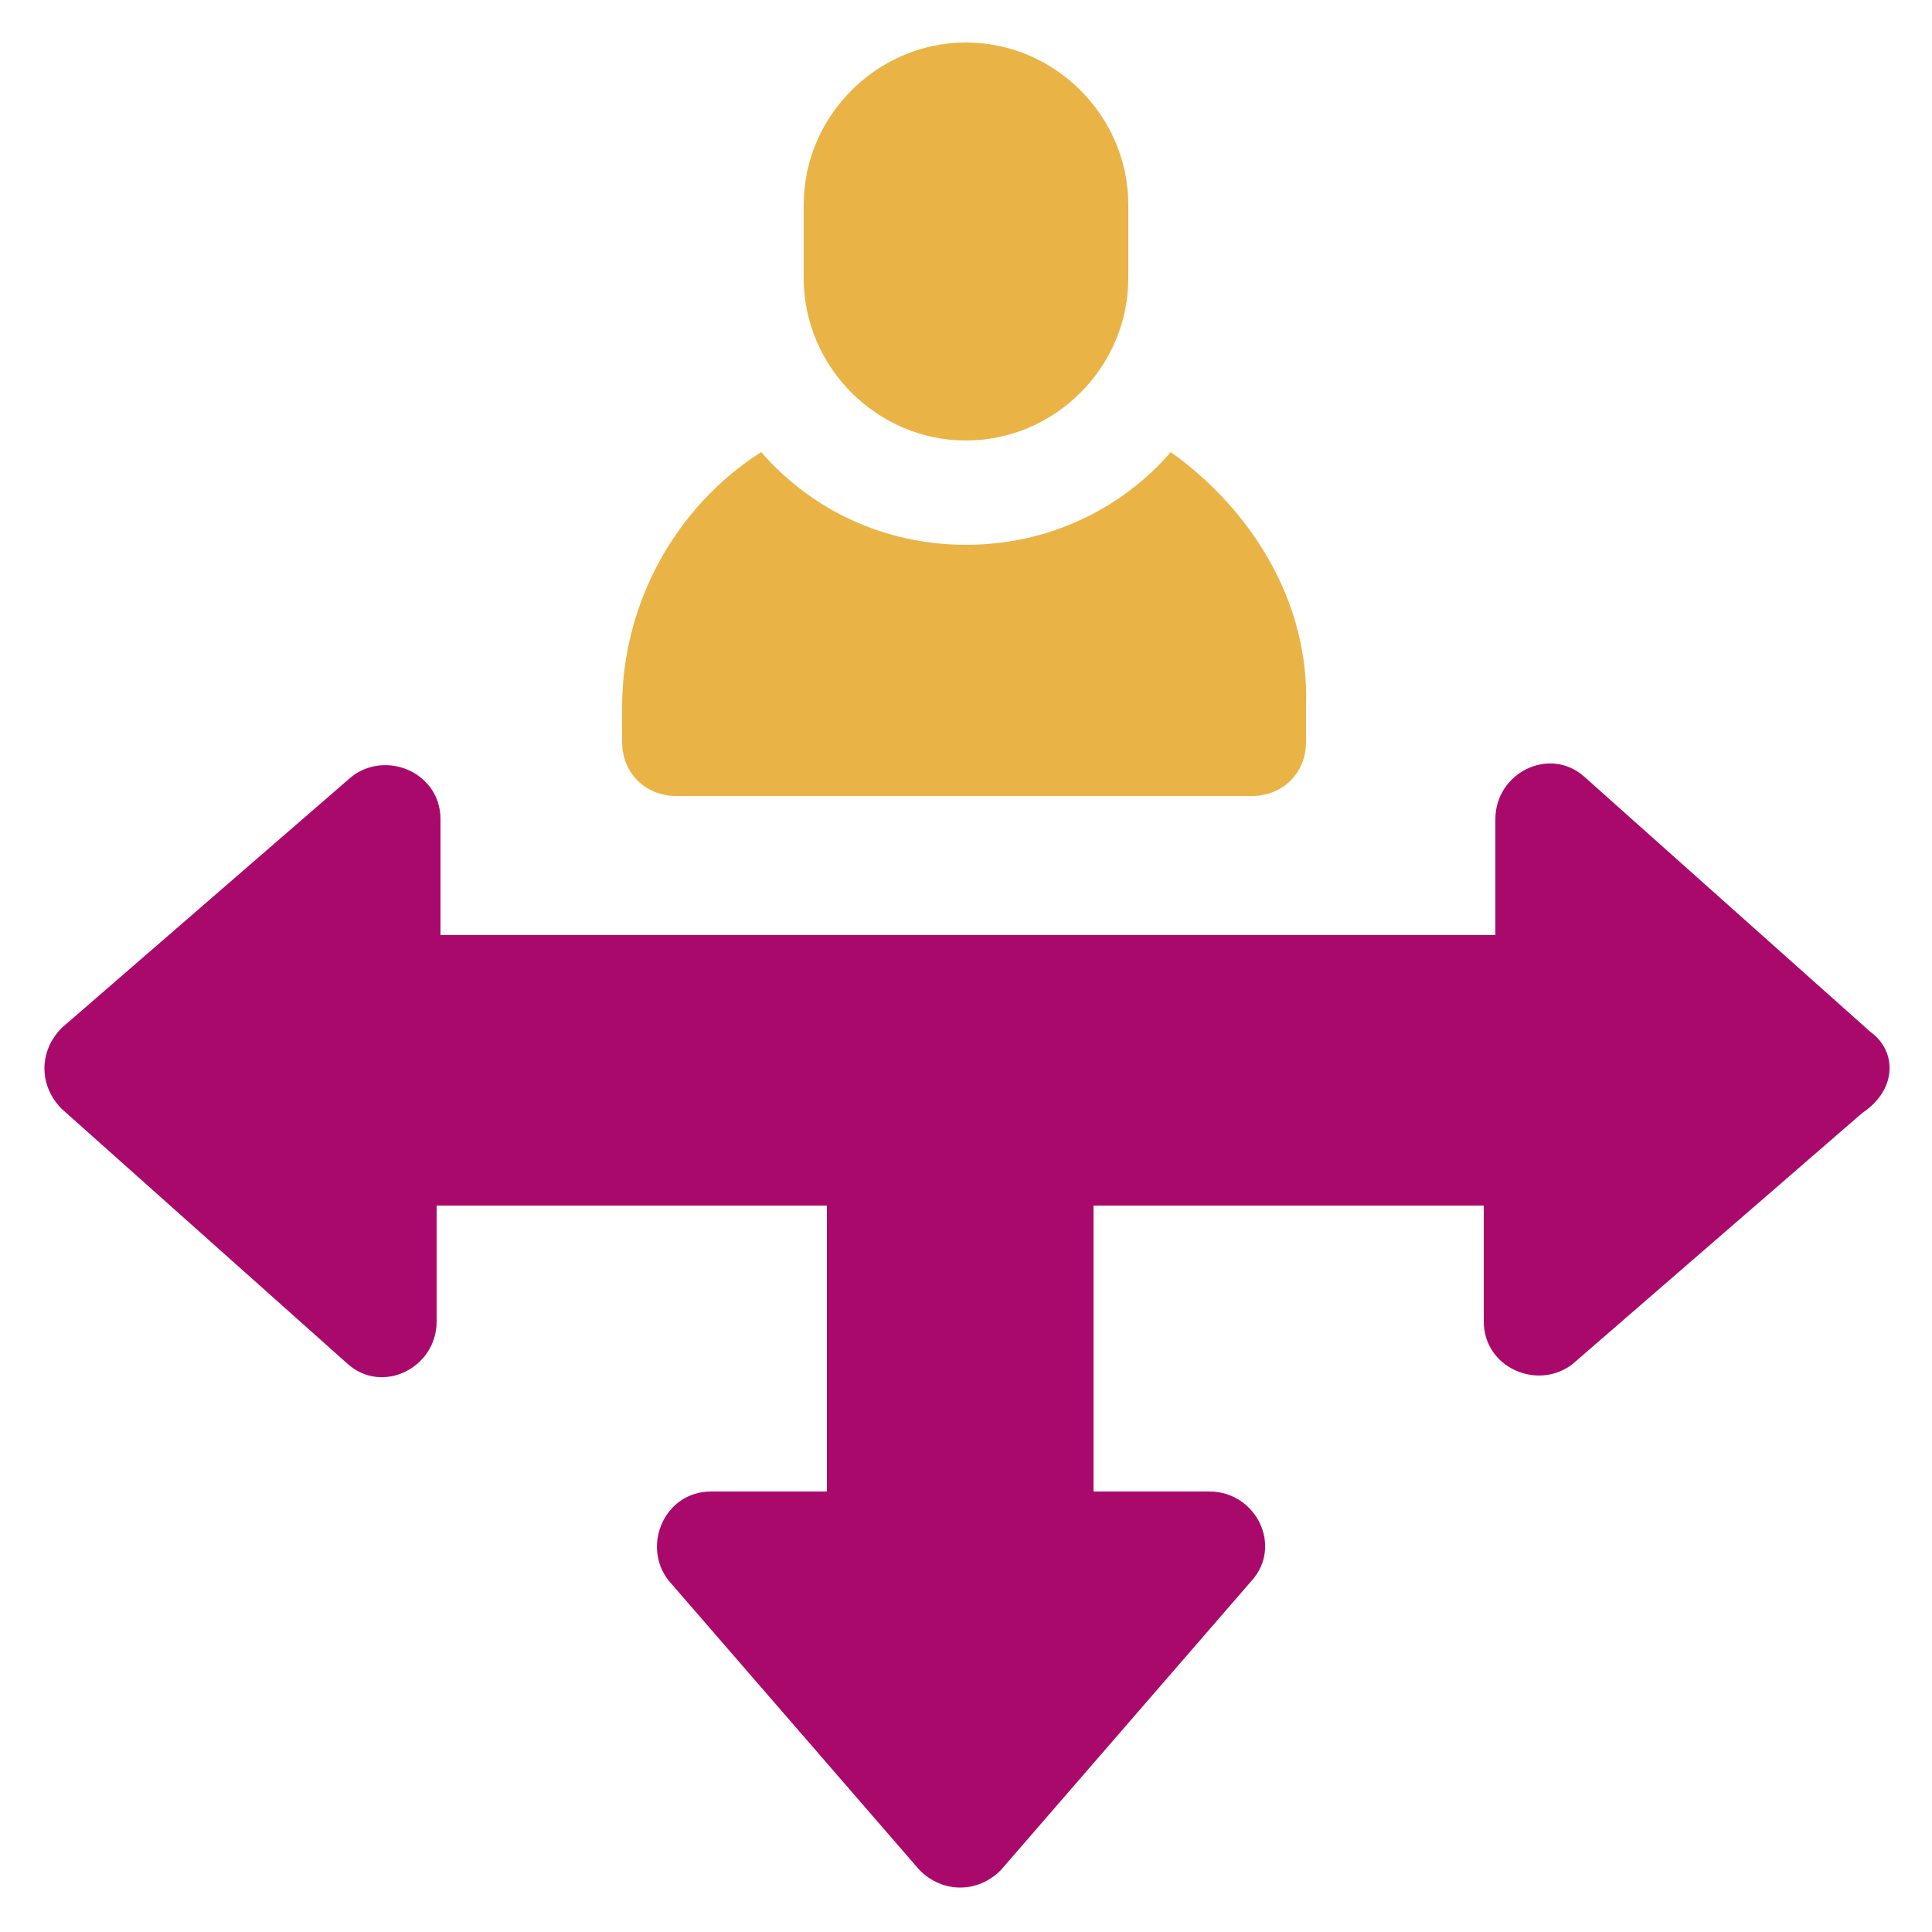
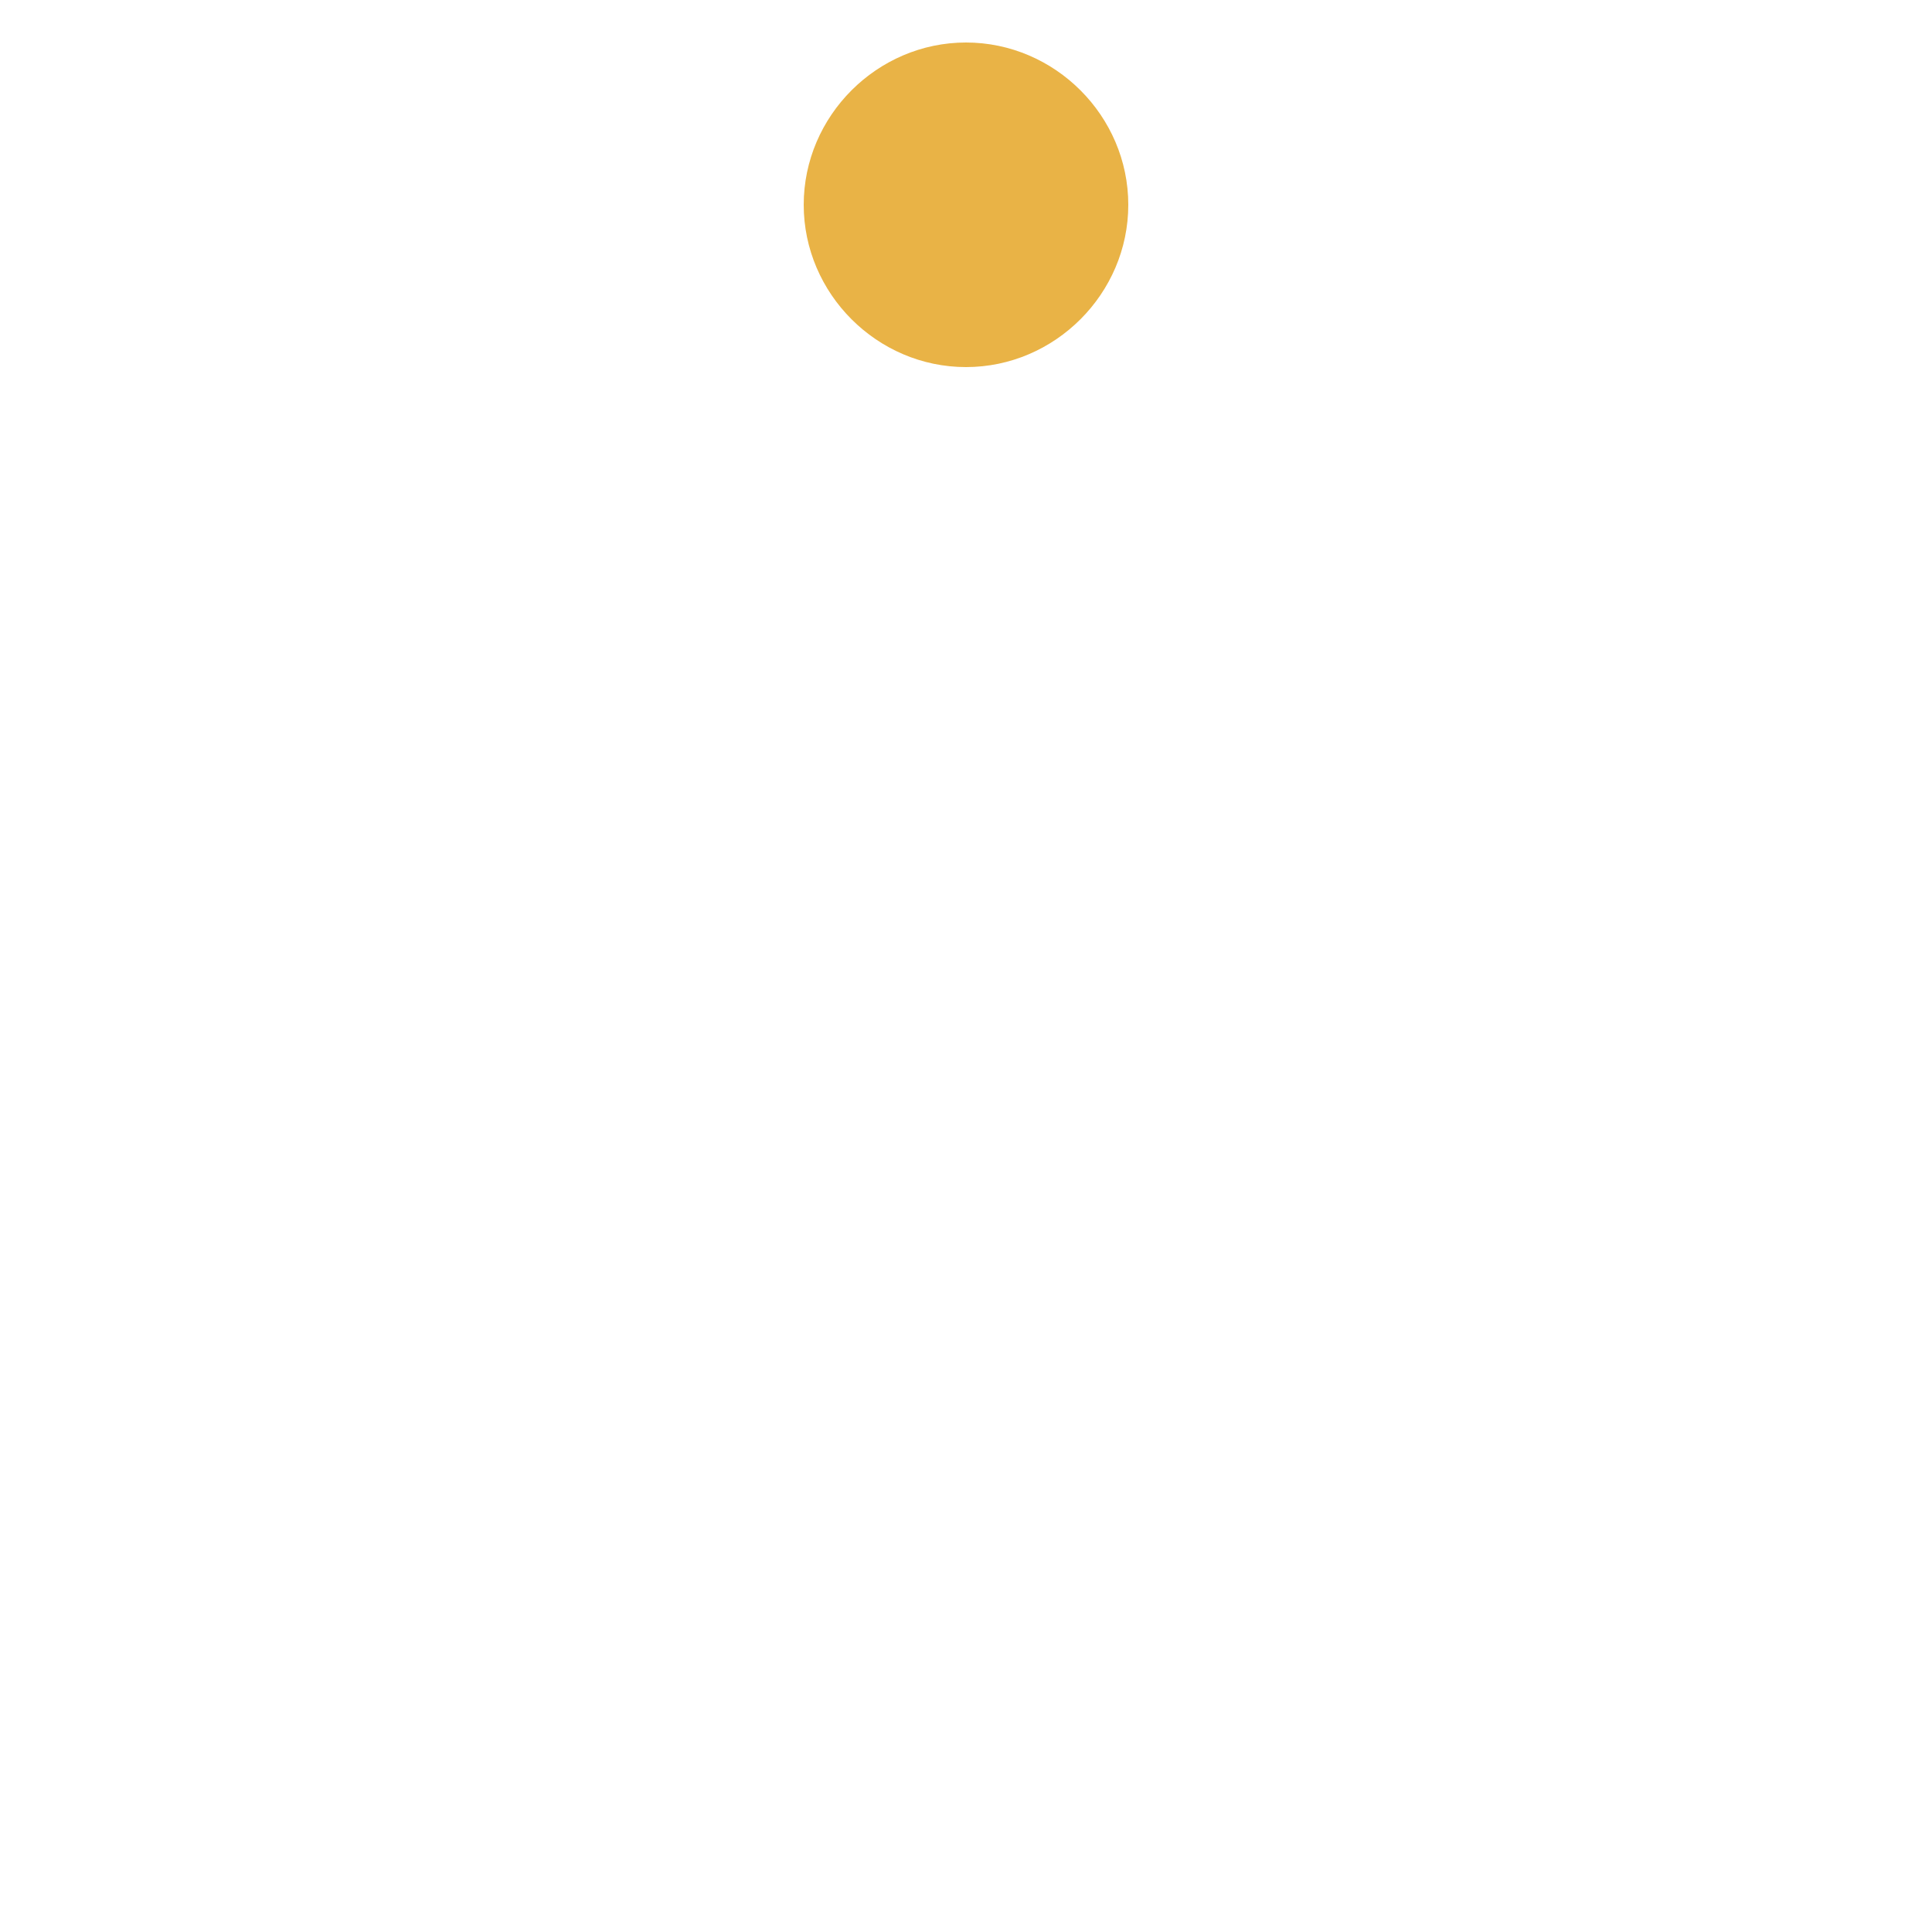
<svg xmlns="http://www.w3.org/2000/svg" width="40" height="40" version="1.1" id="Layer_1" x="0px" y="0px" viewBox="0 0 50 50" style="enable-background:new 0 0 50 50;" xml:space="preserve">
  <style type="text/css">
	.st0{fill:#E9B346;}
	.st1{fill:#AA096C;}
	.st2{fill-rule:evenodd;clip-rule:evenodd;fill:#AA096C;}
	.st3{fill-rule:evenodd;clip-rule:evenodd;fill:#E9B346;}
</style>
  <g>
    <g>
-       <path class="st0" d="M25,1.1c-2.3,0-4.2,1.9-4.2,4.2v1.9c0,2.3,1.9,4.2,4.2,4.2s4.2-1.9,4.2-4.2V5.3C29.2,3,27.3,1.1,25,1.1z" />
-       <path class="st1" d="M48.4,26.7L41,20.1c-0.9-0.8-2.3-0.1-2.3,1.1v3H11.4v-3c0-1.2-1.4-1.8-2.3-1.1l-7.5,6.5    c-0.6,0.6-0.6,1.5,0,2.1L9,35.3c0.9,0.8,2.3,0.1,2.3-1.1v-3h10.1v7.4h-3c-1.2,0-1.8,1.4-1.1,2.3l6.5,7.5c0.6,0.6,1.5,0.6,2.1,0    l6.5-7.5c0.8-0.9,0.1-2.3-1.1-2.3h-3v-7.4h10.1v3c0,1.2,1.4,1.8,2.3,1.1l7.5-6.5C49.1,28.2,49.1,27.2,48.4,26.7z" />
+       <path class="st0" d="M25,1.1c-2.3,0-4.2,1.9-4.2,4.2c0,2.3,1.9,4.2,4.2,4.2s4.2-1.9,4.2-4.2V5.3C29.2,3,27.3,1.1,25,1.1z" />
    </g>
-     <path class="st0" d="M30.3,11.7c-1.3,1.5-3.2,2.4-5.3,2.4s-4-0.9-5.3-2.4c-2.2,1.4-3.6,3.9-3.6,6.6v0.9c0,0.8,0.6,1.4,1.4,1.4h14.9   c0.8,0,1.4-0.6,1.4-1.4v-0.9C33.9,15.6,32.4,13.2,30.3,11.7z" />
  </g>
</svg>